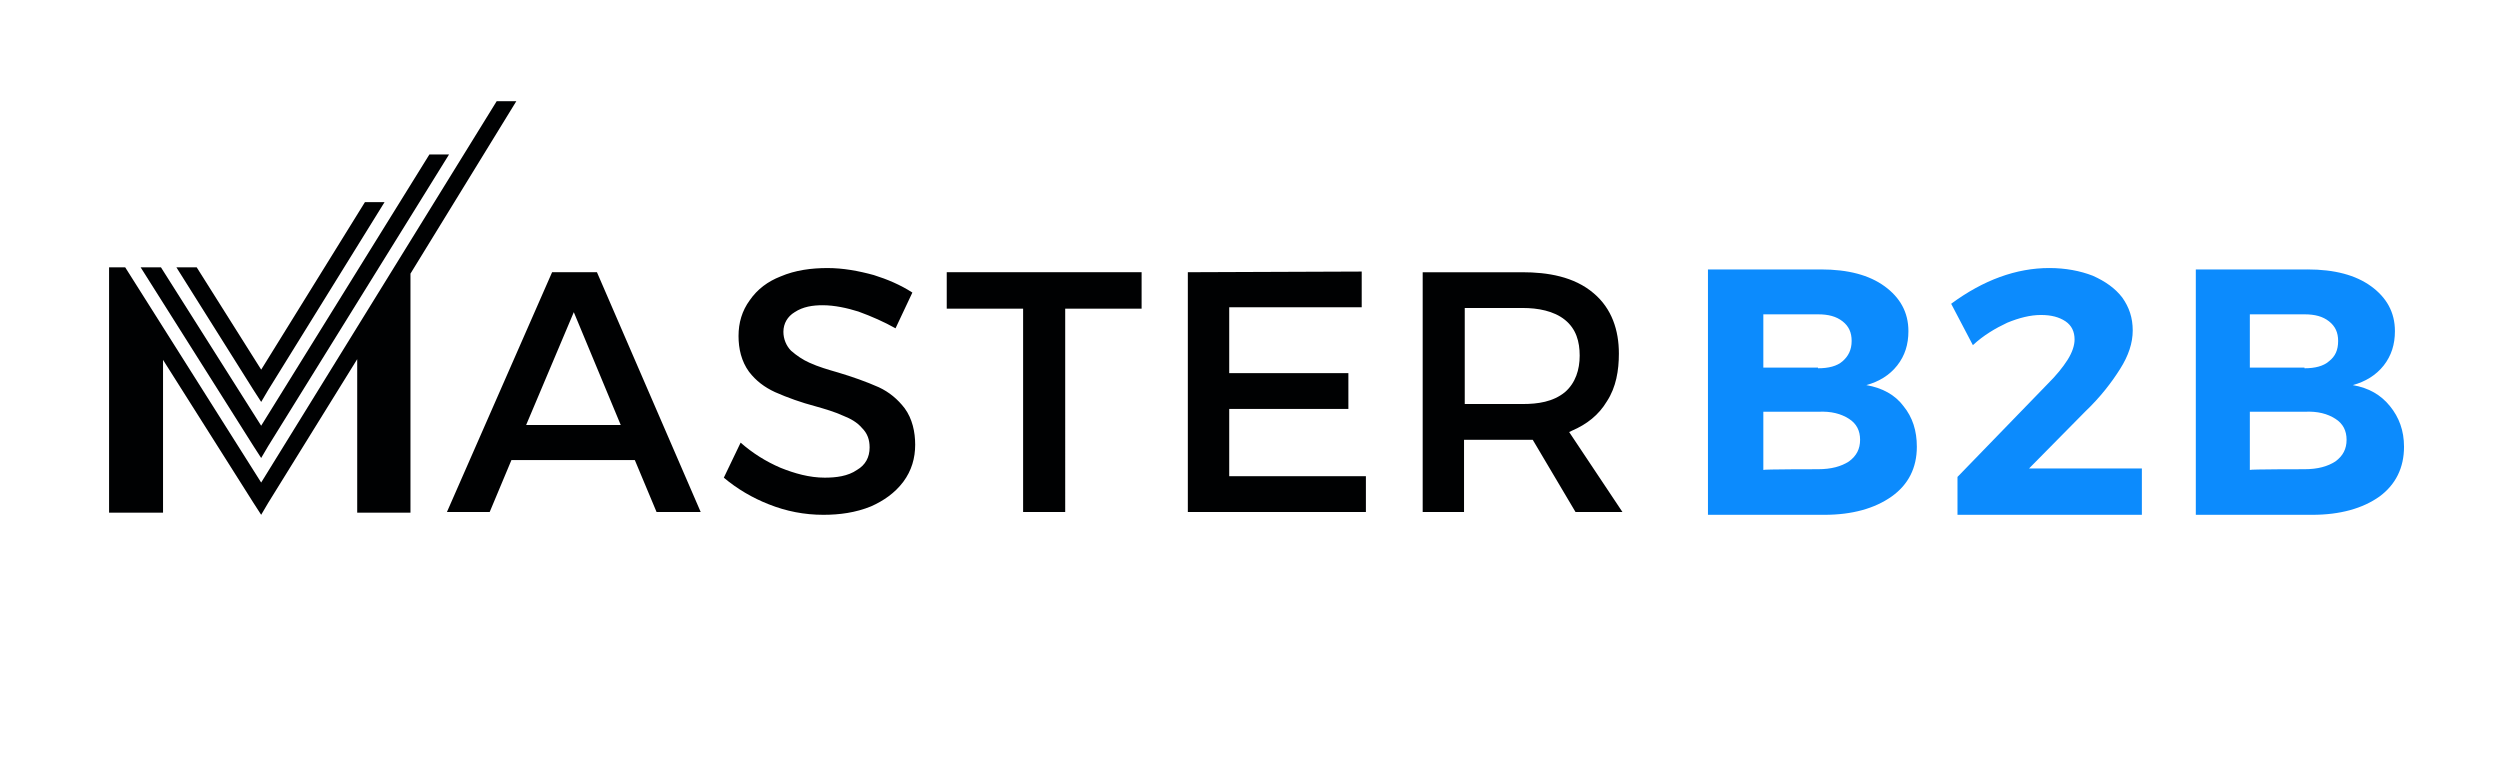
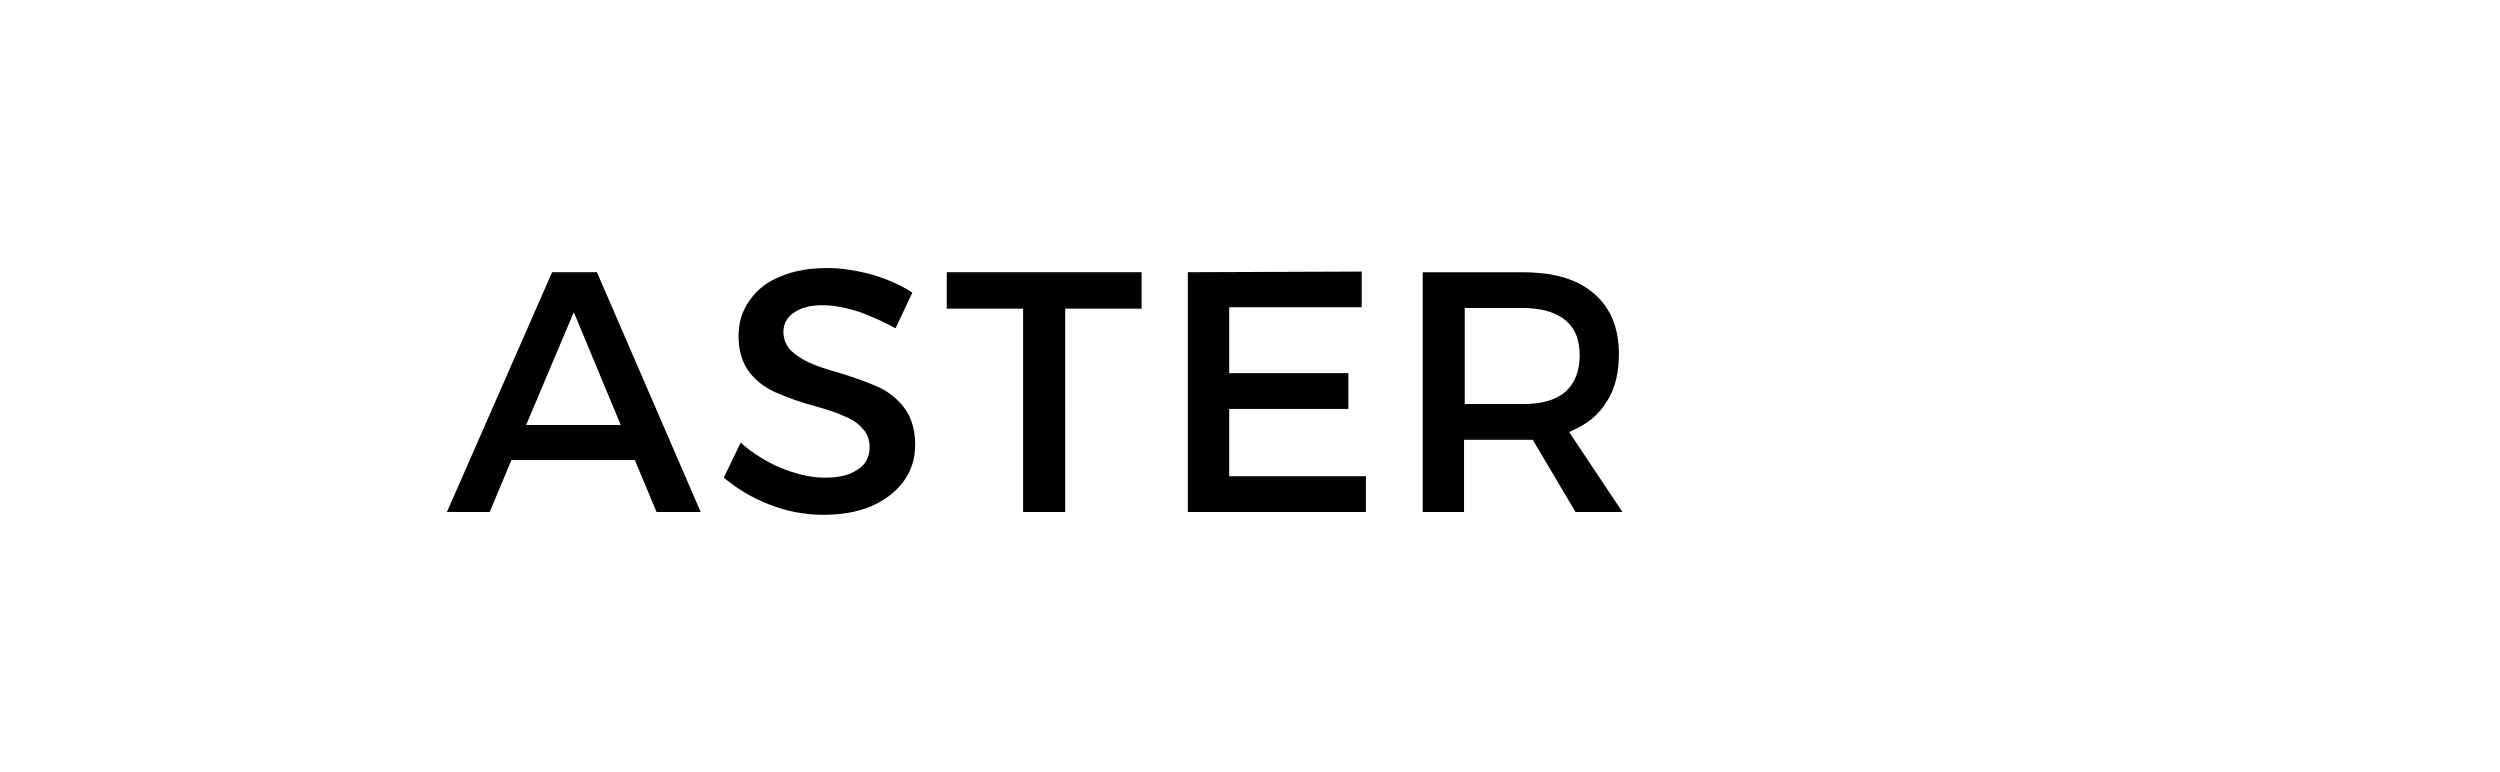
<svg xmlns="http://www.w3.org/2000/svg" id="Layer_1" x="0px" y="0px" width="143.25px" height="44.25px" viewBox="-53 0 143.25 44.25" xml:space="preserve">
  <path fill="#000102" d="M30.93,23.149v-5.501h3.332c0.845,0,1.771,0.161,2.413,0.683c0.642,0.522,0.841,1.246,0.841,2.048 c0,0.802-0.239,1.566-0.841,2.088c-0.683,0.563-1.568,0.683-2.413,0.683H30.93z M37.276,29.336h2.689l-3.052-4.579l0.159-0.078 c0.845-0.365,1.527-0.886,2.007-1.689c0.524-0.803,0.683-1.768,0.683-2.73c0-1.327-0.398-2.572-1.442-3.454 c-1.126-0.965-2.653-1.207-4.1-1.207H28.52v13.738h2.369v-4.137h3.332c0.162,0,0.324,0,0.483,0h0.122L37.276,29.336z M15.063,15.598 v13.738h10.203v-2.048h-7.832v-3.856h6.828v-2.05h-6.828v-3.774h7.592V15.56L15.063,15.598L15.063,15.598z M1.248,15.598v2.089 h4.376v11.649h2.412V17.687h4.378v-2.089H1.248z M-1.686,18.812l0.965-2.048c-0.683-0.443-1.446-0.764-2.21-1.003 c-0.884-0.242-1.766-0.402-2.649-0.402c-0.924,0-1.849,0.12-2.692,0.481c-0.723,0.282-1.325,0.723-1.768,1.365 c-0.441,0.604-0.642,1.286-0.642,2.05c0,0.722,0.161,1.444,0.602,2.048c0.402,0.522,0.884,0.884,1.487,1.164 c0.723,0.321,1.525,0.604,2.29,0.805c0.563,0.16,1.124,0.321,1.646,0.561c0.402,0.161,0.764,0.36,1.044,0.685 c0.323,0.321,0.442,0.683,0.442,1.122c0,0.564-0.241,1.007-0.723,1.287c-0.522,0.362-1.205,0.443-1.847,0.443 c-0.884,0-1.729-0.243-2.531-0.564c-0.843-0.361-1.607-0.842-2.29-1.443l-0.963,2.008c0.762,0.642,1.646,1.162,2.57,1.523 c1.004,0.402,2.048,0.605,3.133,0.605c0.924,0,1.847-0.122,2.73-0.483c0.723-0.321,1.365-0.764,1.849-1.406 c0.481-0.646,0.683-1.365,0.683-2.129c0-0.723-0.161-1.486-0.603-2.088c-0.401-0.522-0.884-0.925-1.485-1.205 c-0.723-0.321-1.528-0.604-2.33-0.843c-0.563-0.163-1.124-0.323-1.646-0.563c-0.361-0.16-0.723-0.401-1.046-0.683 c-0.28-0.282-0.441-0.682-0.441-1.084c0-0.481,0.242-0.884,0.642-1.125c0.483-0.321,1.044-0.4,1.607-0.4 c0.683,0,1.406,0.161,2.048,0.362C-3.051,18.129-2.328,18.451-1.686,18.812z M-22.853,24.354l2.732-6.467l2.69,6.467H-22.853z  M-15.38,29.336h2.529l-5.944-13.738h-2.57l-6.025,13.738h2.45l1.245-2.975h7.07L-15.38,29.336z" />
-   <path fill="#0C8BFD" d="M79.046,26.886c0.764,0,1.324-0.159,1.767-0.442c0.443-0.321,0.646-0.724,0.646-1.244 s-0.202-0.926-0.646-1.206c-0.442-0.281-1.003-0.441-1.767-0.4h-3.13v3.333C75.916,26.886,79.046,26.886,79.046,26.886z  M79.046,21.102c0.602,0,1.084-0.12,1.405-0.402c0.361-0.28,0.524-0.642,0.524-1.164c0-0.481-0.163-0.843-0.524-1.125 c-0.358-0.281-0.804-0.4-1.405-0.4h-3.13v3.052h3.13V21.102z M79.208,15.438c1.567,0,2.771,0.323,3.656,0.965 c0.882,0.642,1.365,1.485,1.365,2.57c0,0.764-0.203,1.406-0.642,1.969c-0.446,0.563-1.048,0.924-1.771,1.125 c0.926,0.161,1.608,0.562,2.129,1.205c0.524,0.642,0.805,1.407,0.805,2.326c0,1.207-0.479,2.17-1.406,2.853 c-0.963,0.683-2.25,1.048-3.855,1.048H72.82v-14.06H79.208z M69.729,26.845v2.653H59.164v-2.17l5.181-5.343 c0.483-0.481,0.845-0.924,1.126-1.365c0.28-0.442,0.402-0.843,0.402-1.166c0-0.441-0.163-0.802-0.521-1.044 c-0.365-0.24-0.805-0.362-1.406-0.362c-0.604,0-1.247,0.162-1.93,0.443c-0.683,0.321-1.365,0.723-1.97,1.286l-1.244-2.371 c1.849-1.365,3.737-2.048,5.623-2.048c0.927,0,1.768,0.161,2.491,0.441c0.723,0.323,1.287,0.723,1.687,1.246 c0.401,0.563,0.602,1.166,0.602,1.887c0,0.723-0.24,1.447-0.724,2.21c-0.479,0.762-1.122,1.606-2.008,2.45l-3.21,3.252H69.729 L69.729,26.845z M51.172,26.886c0.764,0,1.325-0.159,1.768-0.442c0.442-0.321,0.643-0.724,0.643-1.244s-0.2-0.926-0.643-1.206 c-0.442-0.281-1.004-0.441-1.768-0.4h-3.133v3.333C48.039,26.886,51.172,26.886,51.172,26.886z M51.172,21.102 c0.602,0,1.085-0.12,1.406-0.402c0.321-0.28,0.521-0.642,0.521-1.164c0-0.481-0.159-0.843-0.521-1.125 c-0.361-0.281-0.805-0.4-1.406-0.4h-3.133v3.052h3.133V21.102z M51.334,15.438c1.565,0,2.771,0.323,3.653,0.965 s1.365,1.485,1.365,2.57c0,0.764-0.199,1.406-0.642,1.969c-0.443,0.563-1.045,0.924-1.768,1.125 c0.926,0.161,1.649,0.562,2.129,1.205c0.521,0.642,0.764,1.407,0.764,2.326c0,1.207-0.483,2.17-1.446,2.853 c-0.967,0.683-2.251,1.048-3.856,1.048h-6.667v-14.06H51.334z" />
-   <path fill="#000102" d="M-30.965,11.582l-6.667,10.765l-0.402,0.683l-0.441-0.683l-4.418-7.029h1.164l3.695,5.863l5.945-9.599 H-30.965L-30.965,11.582z M-27.27,8.851l-10.363,16.709l-0.402,0.683l-0.441-0.683l-6.466-10.243h1.164l5.743,9.077l9.64-15.543 H-27.27z M-46.75,15.318h0.924l7.791,12.332l13.496-21.852h1.125l-6.066,9.881v13.697h-3.052V20.58l-5.101,8.235l-0.402,0.683 l-0.441-0.683l-5.182-8.195v8.756h-3.092V15.318z" />
</svg>